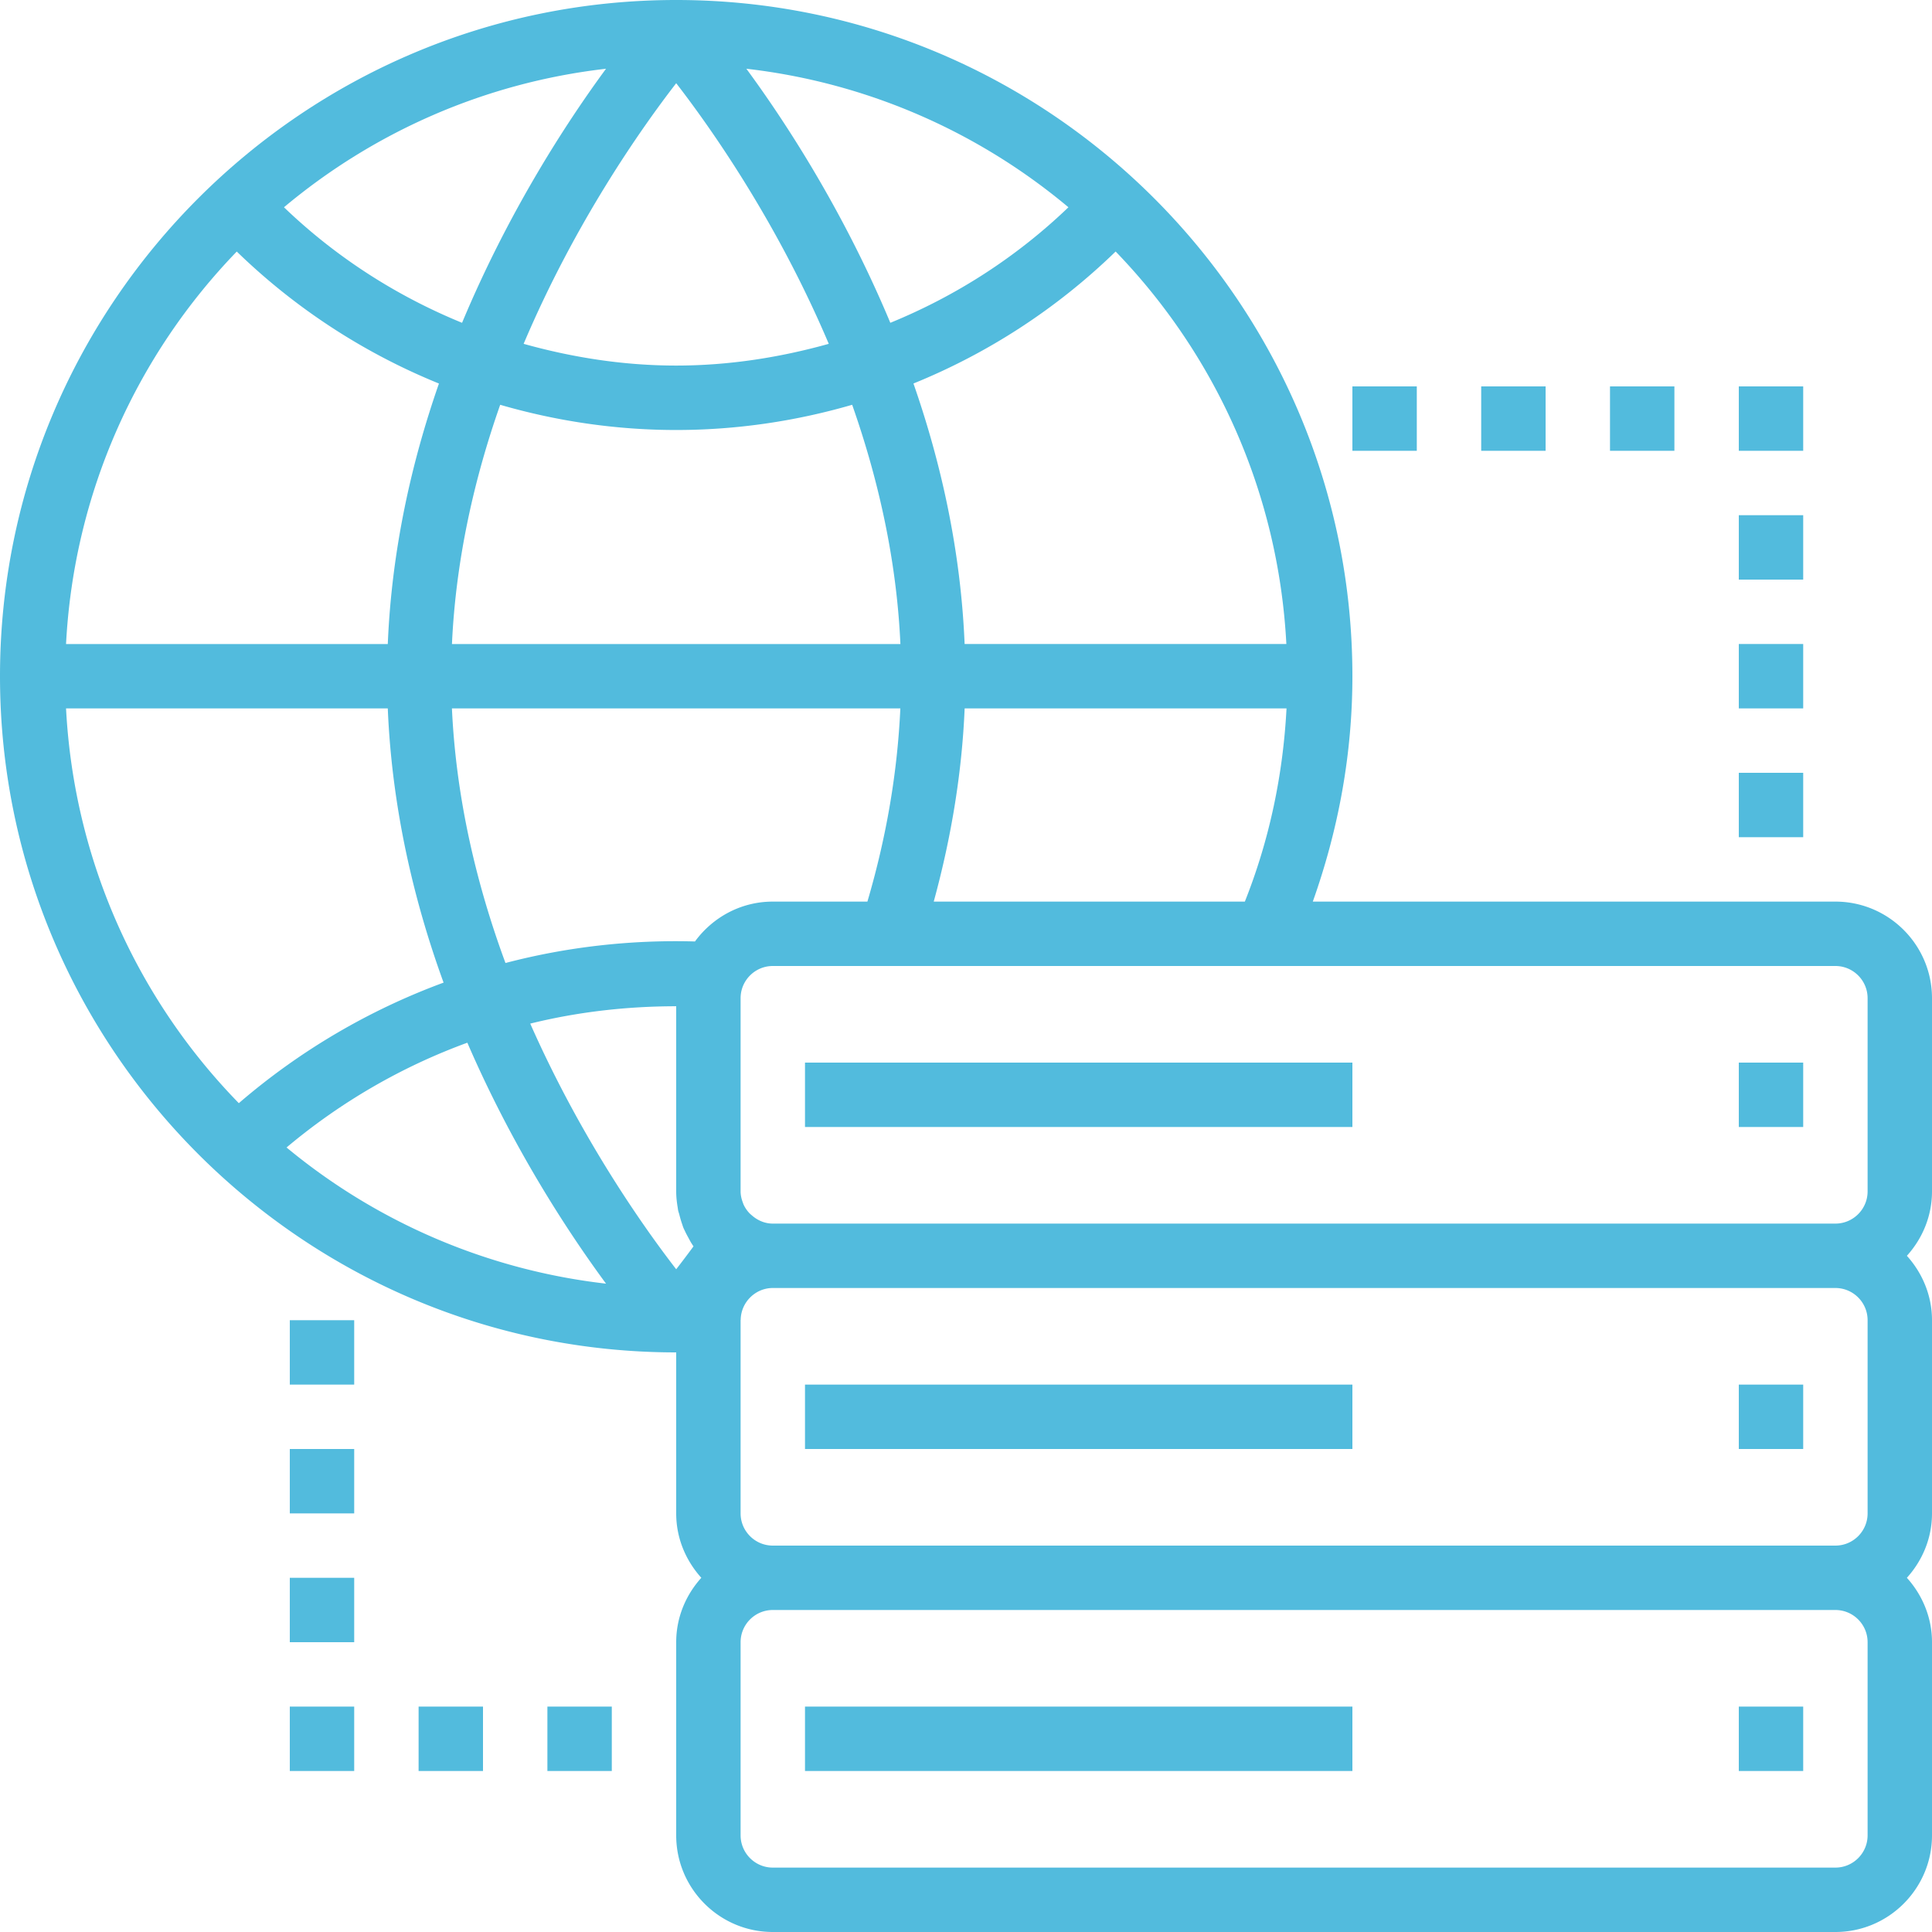
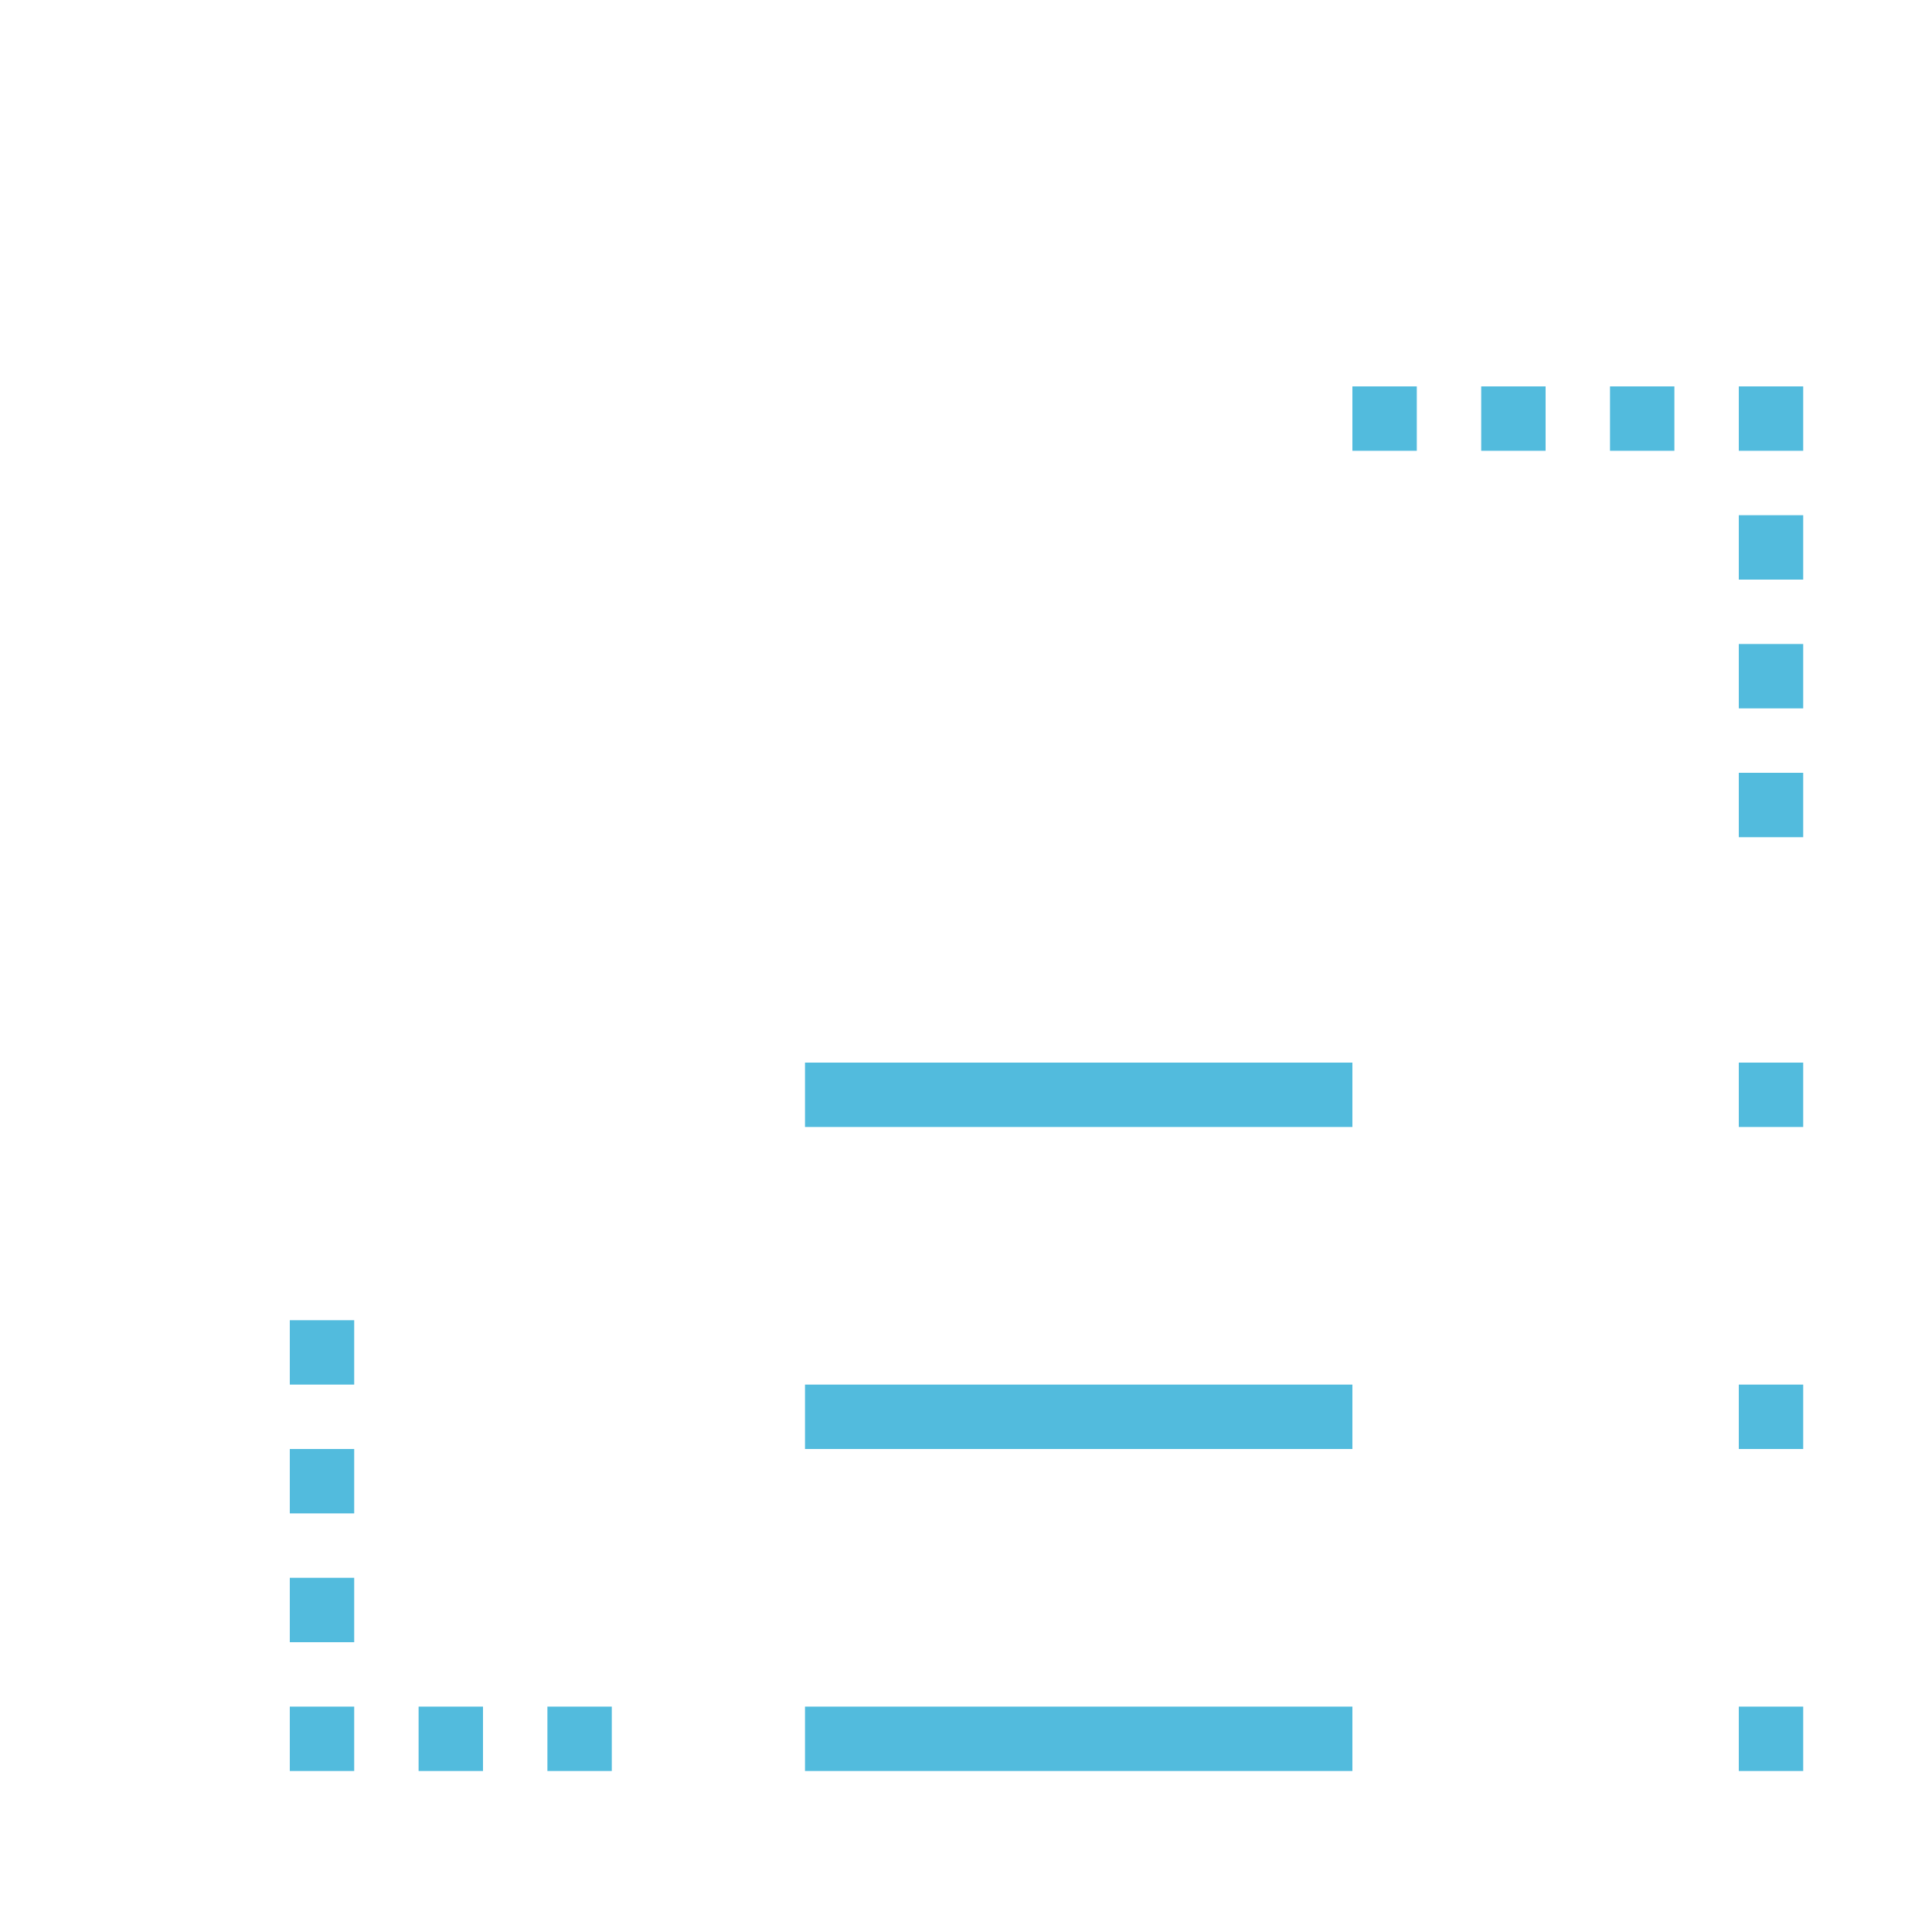
<svg xmlns="http://www.w3.org/2000/svg" width="512" height="512" x="0" y="0" viewBox="0 0 480 480" style="enable-background:new 0 0 512 512" xml:space="preserve" class="">
  <g>
-     <path d="M480 248c0-13.232-10.768-24-24-24H326.16c6.408-18.016 9.84-36.768 9.84-56C336 75.368 260.64 0 168 0S0 75.368 0 168s75.36 168 168 168v40c0 6.168 2.408 11.744 6.24 16-3.84 4.256-6.24 9.832-6.24 16v48c0 13.232 10.768 24 24 24h264c13.232 0 24-10.768 24-24v-48c0-6.168-2.408-11.744-6.24-16 3.84-4.256 6.24-9.832 6.24-16v-48c0-6.168-2.408-11.744-6.24-16 3.84-4.256 6.24-9.832 6.24-16v-48zm-160.408-88h-79.936c-.96-23.232-5.856-45.08-12.712-64.72a156.6 156.6 0 0 0 50.232-32.792c24.712 25.568 40.44 59.728 42.416 97.512zm.04 16c-.864 16.48-4.224 32.592-10.352 48h-77.296c4.456-16.288 7.024-32.344 7.68-48h79.968zM265.448 51.496C252.552 63.88 237.52 73.528 221.2 80.2c-11.536-27.608-25.896-49.704-35.768-63.12 30.248 3.472 57.816 15.816 80.016 34.416zm-41.744 108.512H112.288c.968-21.16 5.592-41.256 11.984-59.44 14.08 4.08 28.776 6.264 43.728 6.264 14.952 0 29.648-2.176 43.72-6.264 6.392 18.176 11.024 38.272 11.984 59.44zm-17.8-74.584c-12.24 3.424-24.944 5.4-37.904 5.4-12.96 0-25.664-1.976-37.904-5.4C142.92 55.168 159.336 31.872 168 20.672c8.664 11.2 25.08 34.496 37.904 64.752zM150.568 17.08c-9.872 13.416-24.232 35.512-35.768 63.12-16.32-6.672-31.352-16.32-44.248-28.704 22.2-18.6 49.768-30.944 80.016-34.416zM58.824 62.496a156.867 156.867 0 0 0 50.232 32.792c-6.856 19.632-11.752 41.488-12.712 64.72H16.408c1.976-37.792 17.704-71.952 42.416-97.512zM16.408 176h79.936c1.016 24.568 6.4 47.64 13.864 68.128a165.689 165.689 0 0 0-50.872 29.952C34.32 248.456 18.4 214.056 16.408 176zm54.784 109.088c13.424-11.28 28.608-20.072 44.92-26.032 11.288 26.12 24.96 46.968 34.456 59.864a151.374 151.374 0 0 1-79.376-33.832zM168 315.344c-8.296-10.728-23.696-32.608-36.264-61.032C143.528 251.4 155.688 250.008 168 250v46c0 1.376.152 2.728.384 4.072.032.2.048.408.088.608.08.392.224.752.32 1.136.176.696.368 1.392.6 2.064.136.392.248.784.4 1.168.136.328.304.632.448.952.224.48.48.952.736 1.416.296.544.568 1.088.904 1.6.136.216.272.432.416.64a268.998 268.998 0 0 1-4.296 5.688zm4.664-81.44c-16.008-.448-31.856 1.36-47.08 5.352-7.08-19.152-12.264-40.616-13.304-63.256h111.408c-.712 15.592-3.368 31.656-8.184 48H192c-7.952 0-14.96 3.928-19.336 9.904zM464 456c0 4.416-3.592 8-8 8H192c-4.408 0-8-3.584-8-8v-48c0-4.416 3.592-8 8-8h264c4.408 0 8 3.584 8 8v48zm0-80c0 4.416-3.592 8-8 8H192c-4.408 0-8-3.584-8-8v-48c0-.048.024-.088.024-.136.08-4.336 3.648-7.864 7.976-7.864h264c4.408 0 8 3.584 8 8v48zm0-80c0 4.416-3.592 8-8 8H192c-2.008 0-3.792-.808-5.2-2.04-.224-.192-.448-.376-.648-.592a7.943 7.943 0 0 1-1.4-2.072c-.08-.168-.128-.344-.192-.512-.328-.872-.56-1.8-.56-2.784v-48c0-4.416 3.592-8 8-8h264c4.408 0 8 3.584 8 8v48z" fill="#52bbdd" data-original="#000000" class="" />
    <path d="M432 264h16v16h-16zM200 264h136v16H200zM432 344h16v16h-16zM200 344h136v16H200zM432 424h16v16h-16zM200 424h136v16H200zM336 96h16v16h-16zM368 96h16v16h-16zM400 96h16v16h-16zM432 96h16v16h-16zM432 128h16v16h-16zM432 160h16v16h-16zM432 192h16v16h-16zM136 424h16v16h-16zM104 424h16v16h-16zM72 424h16v16H72zM72 392h16v16H72zM72 360h16v16H72zM72 328h16v16H72z" fill="#52bbdd" data-original="#000000" class="" />
  </g>
</svg>